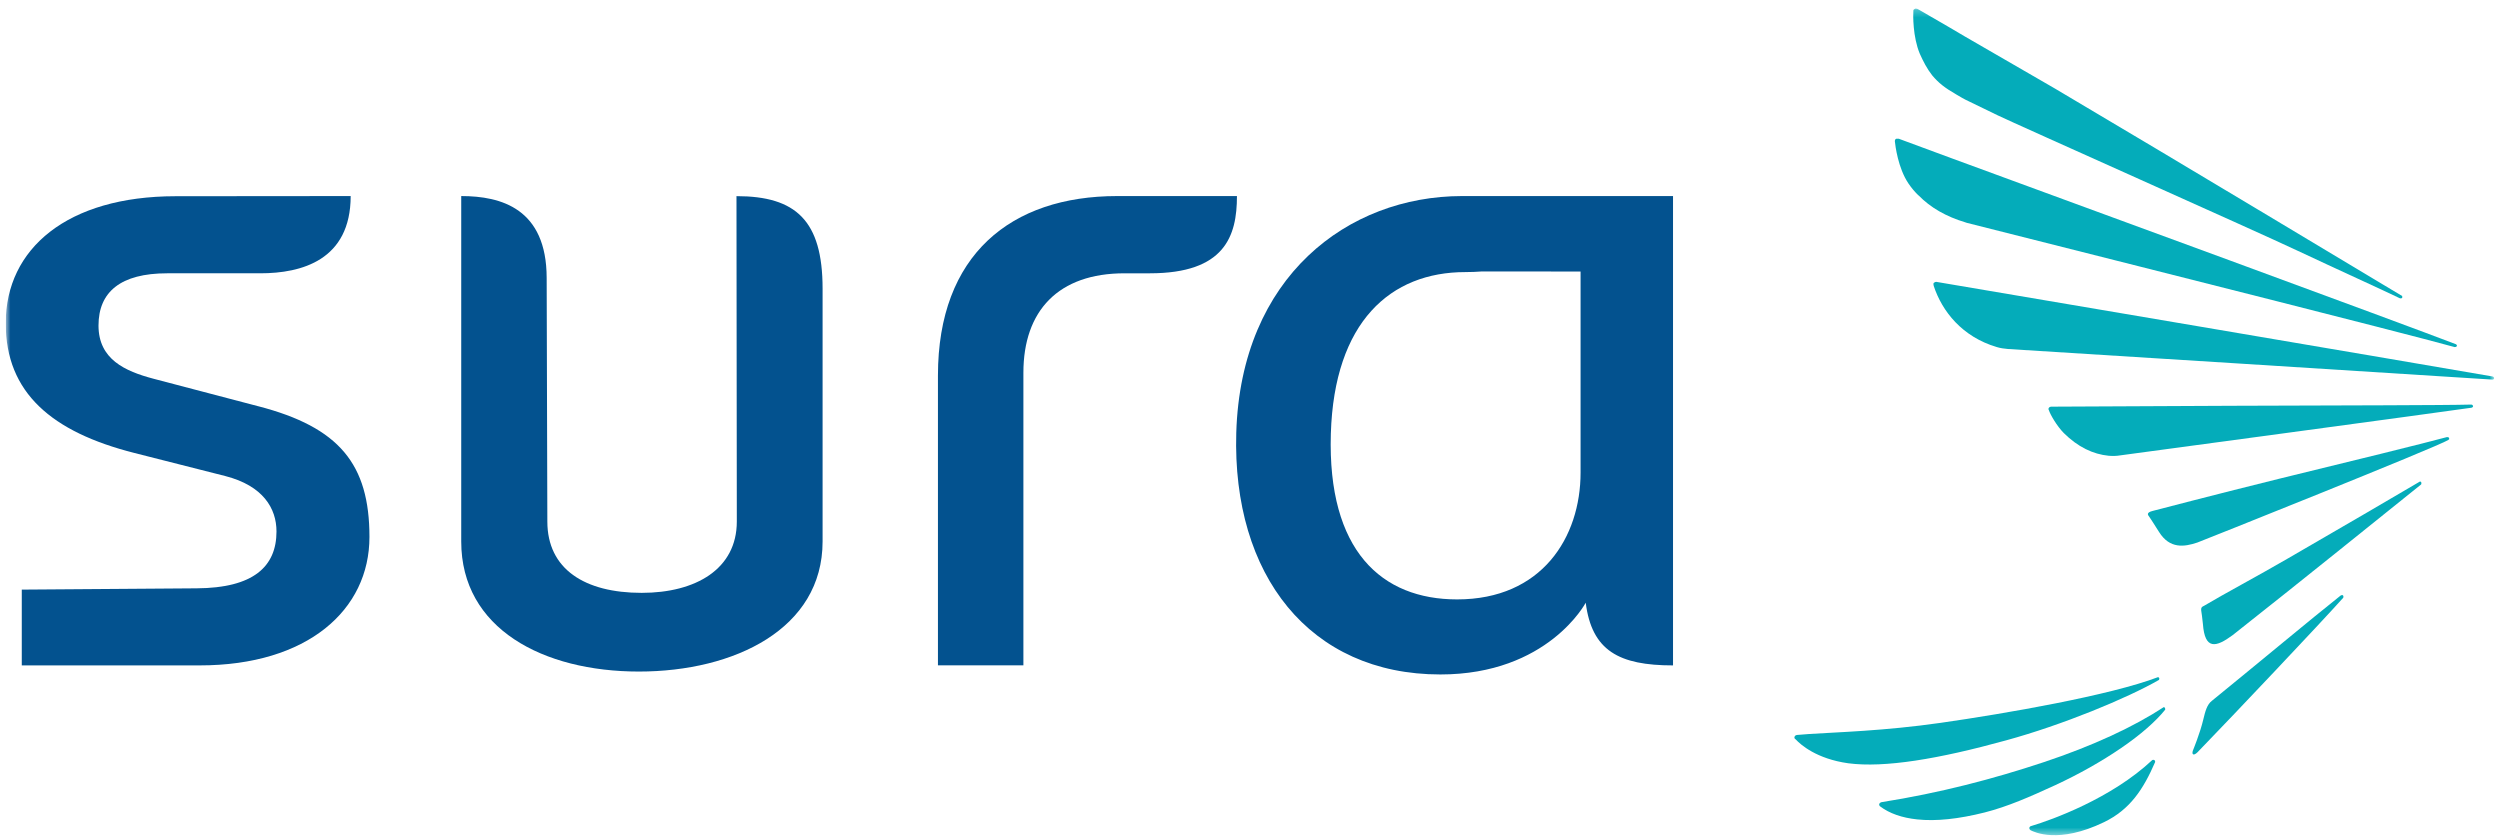
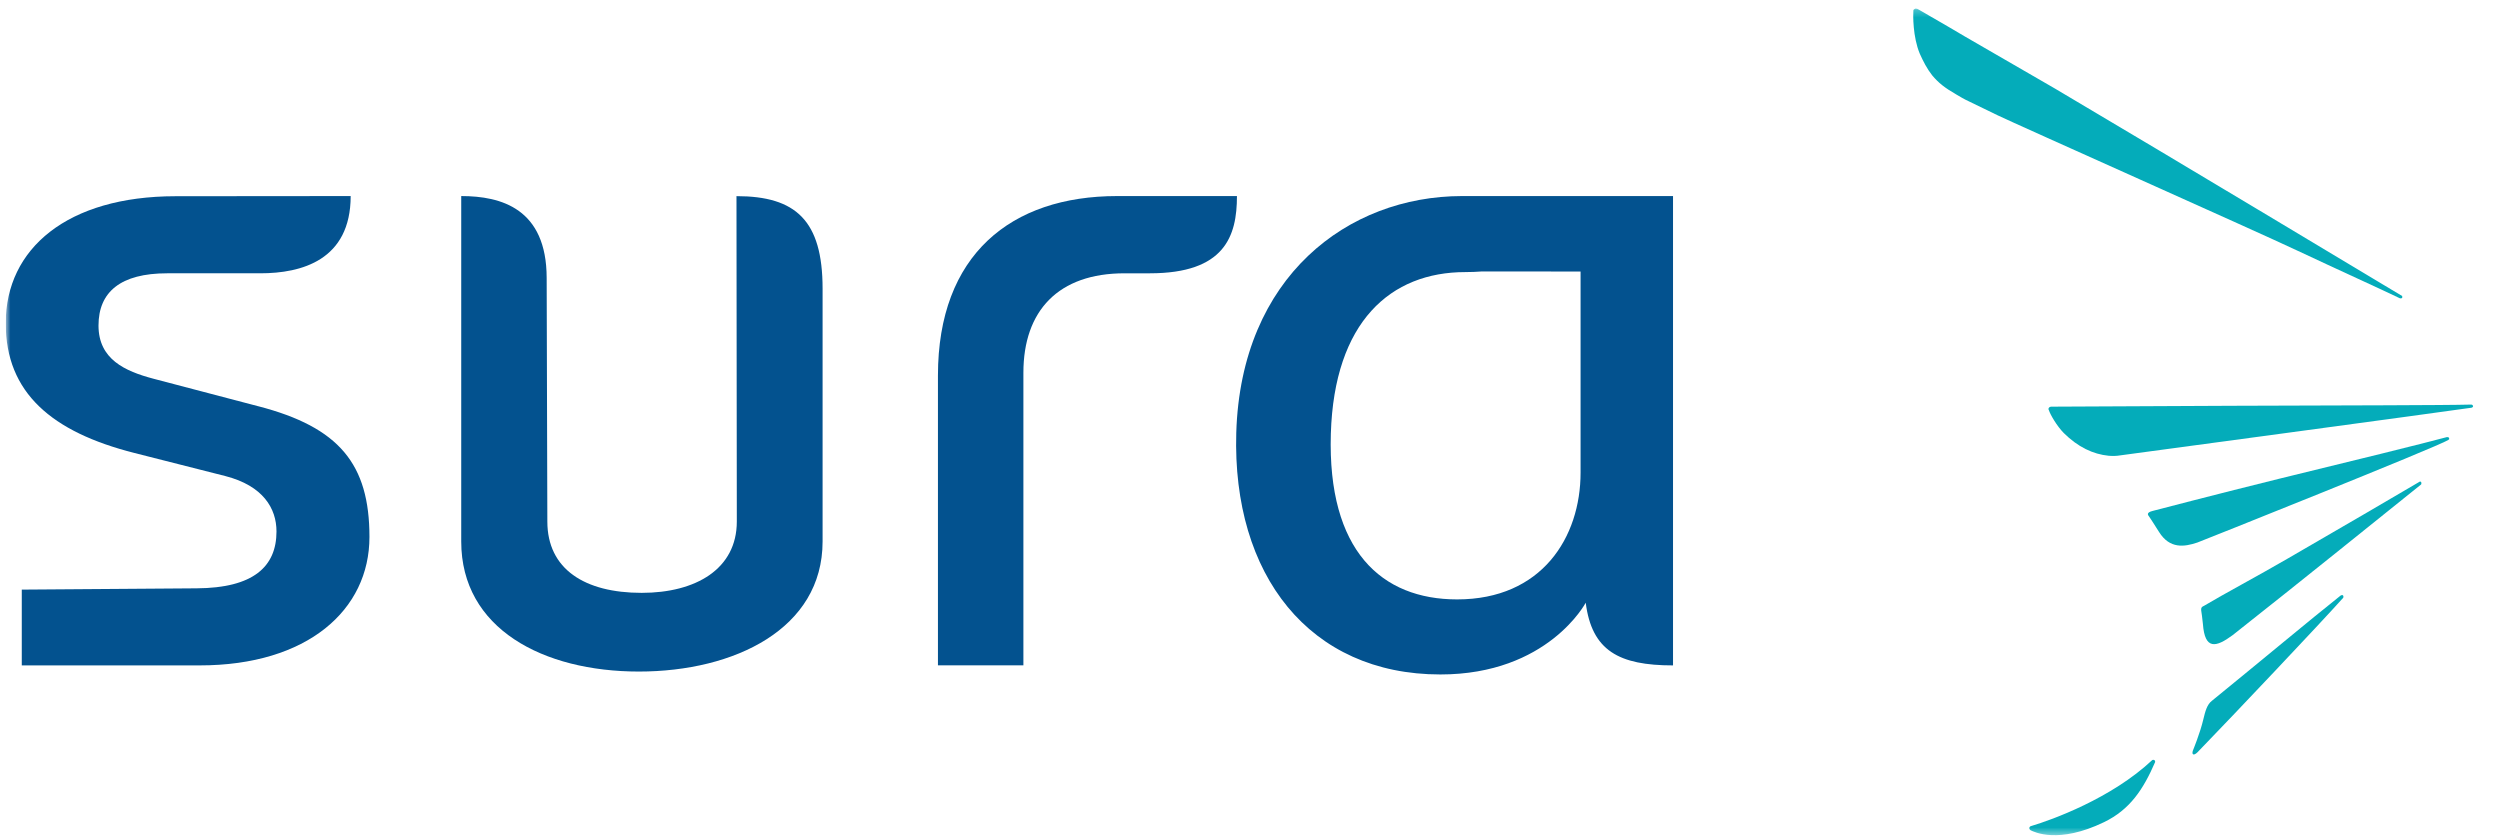
<svg xmlns="http://www.w3.org/2000/svg" width="358" height="120" viewBox="0 0 358 120" fill="none">
  <g clip-path="url(#clip0_2145_13014)">
    <mask id="mask0_2145_13014" style="mask-type:luminance" maskUnits="userSpaceOnUse" x="0" y="1" width="358" height="119">
      <path d="M357.182 1.23H0.818V119.585H357.182V1.23Z" fill="white" />
    </mask>
    <g mask="url(#mask0_2145_13014)">
-       <path d="M309.162 97.372C309.283 97.141 309.186 97.001 309.029 96.967C302.191 99.573 287.221 102.179 277.903 103.511C269.843 104.669 262.933 104.854 259.072 105.109L257.318 105.248C257.111 105.283 256.99 105.398 256.967 105.56C256.919 105.7 257.027 105.804 257.148 105.885C257.85 106.638 260.125 108.664 264.664 109.301C269.867 109.985 277.612 108.688 287.258 106.024C295.354 103.812 304.623 99.978 309.15 97.372H309.162Z" fill="#04ACBA" />
-       <path d="M309.864 101.252C305.532 104.09 299.65 106.823 292.607 109.163C285.467 111.537 277.783 113.552 269.42 114.872C269.263 114.919 269.13 115.023 269.094 115.173C269.094 115.278 269.13 115.394 269.202 115.452C270.581 116.494 272.36 117.108 274.538 117.339C277.238 117.629 280.481 117.281 284.208 116.343C287.524 115.498 290.694 114.096 294.301 112.44C297.727 110.853 300.982 109.012 303.753 107.113C306.585 105.178 308.727 103.279 310.058 101.623C310.07 101.391 309.997 101.287 309.864 101.264V101.252Z" fill="#04ACBA" />
-       <path d="M274.719 27.96C276.45 29.744 278.701 31.018 281.437 31.84L281.642 31.91C282.404 32.107 327.992 43.596 340.07 46.711C345.347 48.066 349.534 49.155 351.494 49.699C351.699 49.711 351.808 49.63 351.833 49.514C351.833 49.422 351.772 49.329 351.664 49.283C344.04 46.352 297.06 29.107 279.355 22.621L271.9 19.865C271.645 19.841 271.524 19.853 271.428 19.946C271.355 20.027 271.343 20.154 271.343 20.224C271.403 20.826 271.791 24.069 273.303 26.293C273.74 26.941 274.212 27.485 274.719 27.983V27.96Z" fill="#04ACBA" />
      <path d="M276.694 10.796C277.6 11.873 278.473 12.568 280.142 13.53C280.699 13.854 281.256 14.201 281.897 14.491L286.097 16.529C288.481 17.687 323.697 33.381 328.84 35.824C334.928 38.685 341.003 41.43 343.665 42.716C343.931 42.762 344.064 42.693 343.991 42.391C337.432 38.477 312.236 23.305 294.253 12.672L281.353 5.214L278.993 3.824L274.612 1.288C274.37 1.206 274.261 1.218 274.176 1.288C274.044 1.334 273.994 1.45 273.994 1.531C273.946 2.11 273.898 5.272 274.915 7.692C275.387 8.758 275.967 9.881 276.694 10.796Z" fill="#04ACBA" />
      <path d="M308.411 108.803C308.35 108.803 308.254 108.803 308.193 108.85C302.361 114.339 293.756 117.432 290.899 118.277C290.743 118.3 290.621 118.416 290.597 118.567C290.597 118.706 290.694 118.856 290.828 118.914C291.275 119.123 294.735 120.906 301.296 117.733C305.034 115.926 306.923 113.019 308.605 109.151C308.665 108.919 308.521 108.827 308.4 108.827L308.411 108.803Z" fill="#04ACBA" />
      <path d="M350.356 62.602C347.427 63.401 336.245 66.157 326.382 68.555C317.838 70.662 308.265 73.164 308.265 73.164C307.261 73.407 307.624 73.801 307.733 73.94C307.987 74.322 308.543 75.156 309.173 76.175C310.71 78.631 312.791 78.318 314.655 77.693C315.006 77.577 349.049 63.991 350.586 63.007C350.851 62.868 350.682 62.752 350.67 62.671C350.634 62.578 350.452 62.602 350.367 62.602H350.356Z" fill="#04ACBA" />
      <path d="M335.4 85.198L335.181 85.279C330.679 88.858 323.829 94.591 316.726 100.37C316.049 100.891 315.794 101.852 315.516 103.011C315.068 104.945 314.027 107.47 314.027 107.47C313.821 108.049 314.111 108.281 314.681 107.725C320.15 102.084 332.276 89.251 335.556 85.592C335.629 85.349 335.532 85.221 335.387 85.21L335.4 85.198Z" fill="#04ACBA" />
-       <path d="M356.963 53.916C350.913 52.85 277.345 40.365 277.297 40.365C277.163 40.353 277.007 40.423 276.898 40.527C276.848 40.654 276.873 40.805 276.909 40.944C278.107 44.581 280.976 48.229 285.938 49.7C286.506 49.873 286.99 49.92 287.548 49.978C287.548 49.978 349.932 53.892 356.879 54.356C357.048 54.356 357.169 54.286 357.169 54.17C357.169 54.055 357.084 53.95 356.952 53.927L356.963 53.916Z" fill="#04ACBA" />
      <path d="M353.903 57.934C351.712 57.992 347.21 58.015 341.595 58.038C335.12 58.062 327.108 58.096 319.653 58.108C309.622 58.143 293.695 58.235 293.695 58.235C293.599 58.247 293.466 58.293 293.393 58.409C293.32 58.525 293.32 58.618 293.393 58.722C293.599 59.37 294.53 60.992 295.535 62.011C297.544 64.003 299.709 65.046 301.973 65.266C302.24 65.289 302.505 65.289 302.783 65.289C303.063 65.289 303.316 65.254 303.631 65.208C303.934 65.173 351.349 58.78 353.914 58.386C354.035 58.363 354.12 58.282 354.144 58.189C354.144 58.073 354.035 57.946 353.903 57.934Z" fill="#04ACBA" />
      <path d="M346.545 68.948C343.277 70.871 334.77 75.851 327.52 80.032C323.454 82.395 318.311 85.14 315.661 86.727C315.346 86.912 315.104 86.9 315.25 87.688C315.25 87.688 315.371 88.441 315.455 89.344C315.732 93.12 317.342 92.703 319.714 90.954L319.992 90.734C328.186 84.283 343.398 72.029 346.714 69.365C346.798 69.088 346.714 68.995 346.556 68.948H346.545Z" fill="#04ACBA" />
      <path d="M209.334 28.076C193.034 28.1 177.7 39.589 177.034 61.976C176.441 82.337 187.515 96.583 206.26 96.583C221.667 96.583 227.075 86.31 227.075 86.31C227.948 93.189 231.844 95.286 239.577 95.286V28.076H209.334ZM226.338 67.675C226.338 76.975 220.771 85.835 208.657 85.835C197.838 85.835 190.081 78.874 190.576 62.115C191.061 46.04 199.156 38.963 209.831 38.963C210.666 38.963 211.452 38.929 212.215 38.871L226.338 38.882V67.675Z" fill="#03528F" />
      <path d="M105.464 28.076L105.512 74.682C105.512 81.48 99.643 84.897 91.885 84.897C83.717 84.897 78.38 81.492 78.38 74.682L78.283 39.809C78.271 29.872 71.772 28.076 66.048 28.076V77.542C66.048 90.039 77.787 96.166 91.486 96.166C105.185 96.166 117.795 90.039 117.795 77.542V41.337C117.795 31.562 113.947 28.088 105.464 28.088V28.076Z" fill="#03528F" />
      <path d="M36.991 58.177L21.997 54.239C17.87 53.15 14.106 51.436 14.106 46.618C14.106 41.8 17.277 39.136 23.945 39.136H37.281C43.175 39.136 50.206 37.26 50.218 28.076L25.119 28.099C9.665 28.11 0.818 35.581 0.818 46.294C0.818 56.254 7.426 61.86 19.225 64.86L32.271 68.172C37.669 69.562 39.593 72.793 39.593 76.106C39.593 81.155 36.265 84.201 28.169 84.248L3.118 84.433V95.285H28.592C44.046 95.285 52.905 87.34 52.905 76.893C52.905 66.446 48.572 61.188 37.003 58.177H36.991Z" fill="#03528F" />
      <path d="M159.971 28.076C144.783 28.076 134.314 36.473 134.314 53.776V95.274H146.55V53.383C146.55 44.476 151.572 39.137 161.023 39.137H164.654C175.388 39.137 177.131 33.821 177.131 28.076H159.958H159.971Z" fill="#03528F" />
    </g>
  </g>
  <defs>
    <clipPath id="clip0_2145_13014">
      <rect width="356.364" height="120" fill="white" transform="translate(0.818)" />
    </clipPath>
  </defs>
</svg>